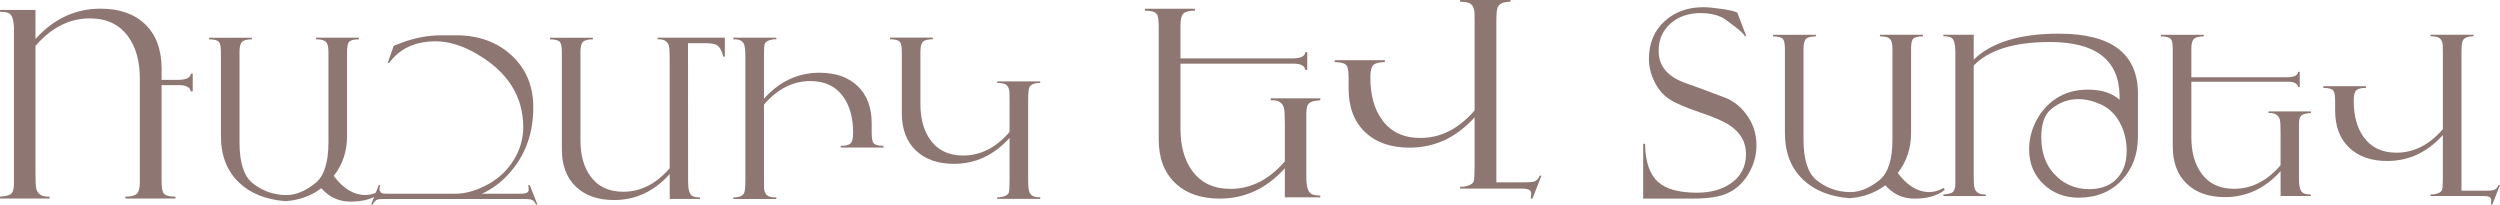
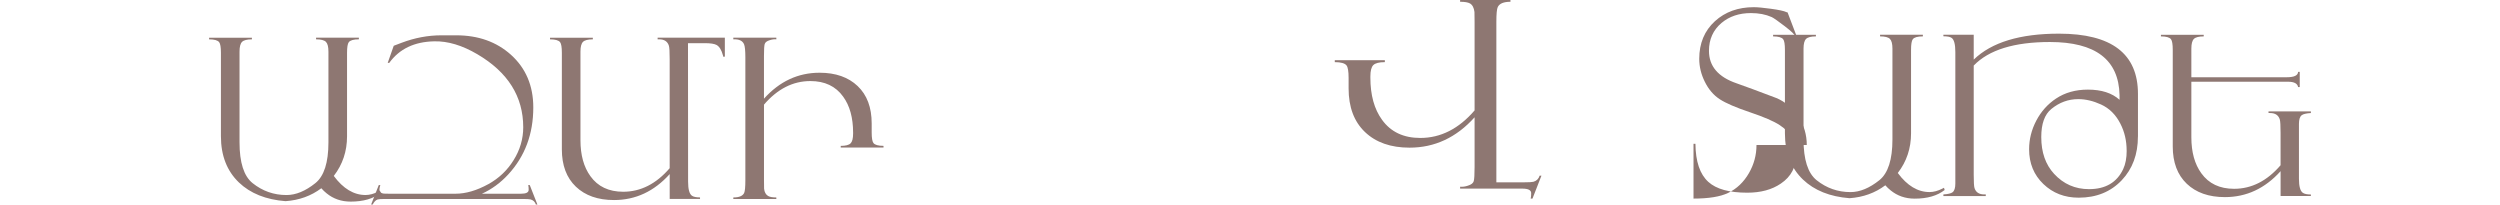
<svg xmlns="http://www.w3.org/2000/svg" id="Layer_2" data-name="Layer 2" viewBox="0 0 1238.89 101.37">
  <defs>
    <style> .cls-1 { fill: #8e7772; } </style>
  </defs>
  <g id="Layer_1-2" data-name="Layer 1">
    <g>
-       <path class="cls-1" d="m95.5,45.3h-.96c-.34-2.07-2.29-3.11-5.86-3.11h-8.6v47.46c0,3.22.34,5.27,1.02,6.15.85,1.1,2.79,1.65,5.84,1.65v.95h-24.81v-.95c2.83,0,4.74-.49,5.71-1.46s1.46-2.86,1.46-5.65v-51.33c0-8.63-1.93-15.59-5.78-20.88-4.32-6.01-10.65-9.01-19-9.01-10.12,0-19.1,4.55-26.94,13.64v63.26c0,4.15.15,6.71.45,7.68.77,2.5,2.65,3.74,5.64,3.74h.9v.95H0v-.95c2.71-.17,4.48-.59,5.33-1.27,1.06-.8,1.59-2.5,1.59-5.08V14.97c0-4.53-.74-7.28-2.22-8.25-.89-.59-2.45-.89-4.7-.89v-.89h17.58v14.4c9.02-10.03,19.77-15.04,32.27-15.04,9.36,0,16.71,2.57,22.07,7.71,5.36,5.14,8.08,12.36,8.16,21.67v5.9h7.84c4.33,0,6.54-1.04,6.63-3.11h.96v8.82Z" />
      <g>
        <path class="cls-1" d="m188.64,95.62c-3.65,2.86-8.61,4.29-14.87,4.29-4.59,0-8.57-1.37-11.94-4.12-.9-.72-1.77-1.55-2.6-2.5-5.06,3.8-10.98,5.93-17.74,6.4-9.73-.76-17.44-3.85-23.11-9.28-5.93-5.71-8.9-13.35-8.9-22.9V26.17c0-2.75-.29-4.5-.87-5.26-.72-.94-2.39-1.41-4.99-1.41v-.81h21.21v.81c-2.42,0-4.05.42-4.88,1.25s-1.25,2.44-1.25,4.83v44.98c0,9.98,2.15,16.71,6.46,20.18,4.92,3.94,10.53,5.91,16.82,5.91,4.63,0,9.4-1.97,14.32-5.91,4.3-3.47,6.46-10.2,6.46-20.18V25.57c0-2.39-.42-4-1.25-4.83-.83-.83-2.46-1.25-4.88-1.25v-.81h21.21v.81c-2.6,0-4.27.47-4.99,1.41-.58.76-.87,2.52-.87,5.27v41.37c0,7.42-2.19,13.97-6.57,19.65,4.67,6.3,9.91,9.45,15.73,9.45,2.03,0,4.16-.57,6.4-1.73l.76-.39.33,1.09Z" />
        <path class="cls-1" d="m266.33,101.37h-.76c-.43-1.34-1.32-2.19-2.66-2.55-.54-.14-1.85-.22-3.91-.22h-68.31c-1.88,0-3.09.09-3.63.27-.9.33-1.7,1.16-2.39,2.5h-.76l3.8-9.66h.76c-.29.98-.43,1.7-.43,2.17,0,1.09.58,1.75,1.74,2.01.33.07,1.37.11,3.15.11h32.83c5.06,0,10.49-1.59,16.28-4.77,5.17-2.86,9.31-6.78,12.42-11.77,3.22-5.14,4.83-10.6,4.83-16.39,0-15.23-7.58-27.29-22.73-36.19-7.49-4.41-14.6-6.55-21.32-6.4-9.87.18-17.33,3.74-22.35,10.69h-.76l2.98-8.46s.11-.07.22-.11l3.58-1.36c6.58-2.5,13.18-3.74,19.8-3.74h7.38c10.89,0,19.91,3.2,27.07,9.6,7.41,6.66,11.12,15.37,11.12,26.15,0,13.13-4.12,24.18-12.37,33.15-3.87,4.2-8.23,7.4-13.08,9.6h19.42c2.5,0,3.74-.65,3.74-1.95,0-.98-.07-1.75-.22-2.33h.76l3.8,9.66Z" />
        <path class="cls-1" d="m359.22,28.07h-.87v-.38c-.07-.07-.11-.18-.11-.33-.69-2.57-1.72-4.25-3.09-5.05-1.09-.62-3.06-.92-5.91-.92h-8.3c.04,3.26.05,26.13.05,68.63,0,3.8.65,6.13,1.95,7,.79.54,2.12.81,3.96.81v.76h-15.03v-12.32c-7.71,8.57-16.91,12.86-27.59,12.86-7.97,0-14.27-2.21-18.9-6.62-4.63-4.41-6.95-10.58-6.95-18.5V26.17c0-2.75-.29-4.5-.87-5.26-.72-.94-2.39-1.41-4.99-1.41v-.81h21.21v.81c-2.42,0-4.05.42-4.88,1.25s-1.25,2.44-1.25,4.83v43.89c0,7.38,1.65,13.33,4.94,17.85,3.69,5.14,9.11,7.7,16.24,7.7,8.65,0,16.33-3.89,23.03-11.67V29.26c0-3.54-.13-5.73-.38-6.57-.66-2.13-2.26-3.2-4.82-3.2h-.77v-.81h33.31v9.39Z" />
        <path class="cls-1" d="m437.84,73.1h-21.21v-.81c2.42,0,4.05-.42,4.88-1.25.83-.83,1.25-2.44,1.25-4.83v-.49c0-7.38-1.65-13.33-4.94-17.85-3.69-5.14-9.1-7.7-16.22-7.7-8.65,0-16.31,3.89-23,11.67v37.33c0,2.57.02,4.01.05,4.34.18,1.7.83,2.89,1.95,3.58.83.51,2.21.76,4.12.76v.76h-21.32v-.76c2.86,0,4.65-.74,5.37-2.22.4-.83.6-2.95.6-6.35V28.5c0-3.36-.22-5.55-.65-6.57-.76-1.77-2.53-2.59-5.32-2.44v-.81h21.32v.81c-1.01-.11-2.12.04-3.31.43-1.41.43-2.23,1.08-2.47,1.93-.24.85-.35,2.83-.35,5.94v21.11c7.7-8.57,16.89-12.86,27.56-12.86,7.96,0,14.25,2.21,18.88,6.62,4.63,4.41,6.94,10.58,6.94,18.5v4.45c0,2.75.29,4.5.87,5.26.72.94,2.39,1.41,4.99,1.41v.81Z" />
-         <path class="cls-1" d="m515.48,98.55h-21.32v-.81c1.01.11,2.12-.04,3.31-.43,1.41-.43,2.23-1.08,2.47-1.93.23-.85.35-2.83.35-5.94v-21.11c-7.7,8.57-16.89,12.86-27.56,12.86-7.96,0-14.25-2.21-18.88-6.62-4.63-4.41-6.95-10.58-6.95-18.5v-29.95c0-2.75-.29-4.5-.87-5.26-.72-.94-2.39-1.41-4.99-1.41v-.81h21.21v.81c-2.42,0-4.05.42-4.88,1.25s-1.25,2.44-1.25,4.83v25.99c0,7.38,1.65,13.33,4.94,17.85,3.69,5.14,9.1,7.7,16.22,7.7,8.64,0,16.31-3.89,23-11.67v-15.63c0-2.57-.02-4.01-.05-4.34-.22-1.81-.85-3.02-1.9-3.63-.83-.47-2.22-.71-4.18-.71v-.76h21.32v.76c-2.86,0-4.65.74-5.37,2.22-.4.83-.6,2.95-.6,6.35v39.06c0,3.36.22,5.55.65,6.57.76,1.77,2.53,2.59,5.32,2.44v.81Z" />
      </g>
-       <path class="cls-1" d="m654.29,97.78h-17.58v-14.4c-9.02,10.03-19.78,15.04-32.27,15.04-9.32,0-16.68-2.58-22.1-7.74-5.42-5.16-8.13-12.37-8.13-21.64V13.07c0-3.21-.34-5.27-1.02-6.15-.85-1.1-2.79-1.65-5.84-1.65v-.95h24.81v.95c-2.83,0-4.74.49-5.71,1.46s-1.46,2.86-1.46,5.65v16.56h55.27c4.32,0,6.51-1.04,6.6-3.11h.95v8.82h-.95c-.34-2.07-2.28-3.11-5.84-3.11h-56.03v32.17c0,8.63,1.93,15.59,5.78,20.88,4.32,6.01,10.65,9.01,19,9.01,10.12,0,19.1-4.55,26.94-13.64v-18.85c0-4.15-.15-6.7-.45-7.68-.77-2.5-2.65-3.74-5.64-3.74h-.9v-.95h24.56v.95c-2.71.17-4.48.59-5.33,1.27-1.06.8-1.59,2.5-1.59,5.08v31.73c0,4.44.76,7.17,2.28,8.19.93.63,2.47.95,4.63.95v.89Z" />
      <path class="cls-1" d="m763.87,87.06l-4.44,11.36h-.89c.17-.67.25-1.57.25-2.69,0-1.5-1.46-2.26-4.38-2.26h-30.84v-.95c1.18.13,2.47-.04,3.87-.51,1.65-.51,2.61-1.26,2.89-2.25.27-.99.41-3.31.41-6.95v-24.68c-9.01,10.03-19.76,15.04-32.23,15.04-9.31,0-16.67-2.58-22.08-7.74-5.42-5.16-8.12-12.37-8.12-21.64v-5.2c0-3.21-.34-5.27-1.01-6.15-.85-1.1-2.79-1.65-5.84-1.65v-.95h24.81v.95c-2.83,0-4.74.49-5.71,1.46-.97.97-1.46,2.86-1.46,5.65v.57c0,8.63,1.92,15.59,5.77,20.88,4.31,6.01,10.64,9.01,18.97,9.01,10.11,0,19.08-4.55,26.9-13.64V11.04c0-3-.02-4.7-.06-5.08-.25-2.11-1-3.53-2.22-4.25-.97-.55-2.6-.83-4.89-.83v-.89h24.94v.89c-3.34,0-5.44.87-6.28,2.61-.47.97-.7,3.45-.7,7.43v79.43h13.77c2.37,0,3.89-.09,4.57-.26,1.56-.43,2.6-1.44,3.11-3.04h.89Z" />
-       <path class="cls-1" d="m870.44,71.87c0,4.95-1.25,9.59-3.74,13.91-2.58,4.49-6.03,7.77-10.34,9.84-3.89,1.86-9.6,2.79-17.13,2.79h-24.94v-27.16h.95c.08,8.82,2.22,15.12,6.41,18.9,3.93,3.56,10.36,5.34,19.29,5.34,6.68,0,12.22-1.5,16.62-4.51,5.12-3.43,7.68-8.34,7.68-14.73,0-5.84-2.73-10.58-8.19-14.22-2.96-1.95-7.9-4.08-14.82-6.41-6.92-2.33-11.88-4.47-14.88-6.41-3.13-2.03-5.63-4.95-7.49-8.76-1.82-3.68-2.73-7.45-2.73-11.3,0-7.7,2.6-13.93,7.8-18.67,5.08-4.61,11.48-6.92,19.23-6.92,1.82,0,4.59.25,8.31.76,4.1.55,6.75,1.12,7.93,1.71.17.09.34.13.51.13l4.44,11.68-.76.13c0-.72-1.69-2.38-5.08-4.98-3.38-2.59-5.54-4.1-6.47-4.53-2.96-1.32-6.39-1.98-10.28-1.98-5.84,0-10.7,1.63-14.59,4.89-4.15,3.51-6.22,8.13-6.22,13.84,0,7.58,4.55,12.93,13.64,16.06,4.02,1.4,10.6,3.83,19.73,7.3,4.4,1.82,8.08,4.97,11.04,9.46,2.71,4.15,4.06,8.76,4.06,13.84Z" />
+       <path class="cls-1" d="m870.44,71.87c0,4.95-1.25,9.59-3.74,13.91-2.58,4.49-6.03,7.77-10.34,9.84-3.89,1.86-9.6,2.79-17.13,2.79v-27.16h.95c.08,8.82,2.22,15.12,6.41,18.9,3.93,3.56,10.36,5.34,19.29,5.34,6.68,0,12.22-1.5,16.62-4.51,5.12-3.43,7.68-8.34,7.68-14.73,0-5.84-2.73-10.58-8.19-14.22-2.96-1.95-7.9-4.08-14.82-6.41-6.92-2.33-11.88-4.47-14.88-6.41-3.13-2.03-5.63-4.95-7.49-8.76-1.82-3.68-2.73-7.45-2.73-11.3,0-7.7,2.6-13.93,7.8-18.67,5.08-4.61,11.48-6.92,19.23-6.92,1.82,0,4.59.25,8.31.76,4.1.55,6.75,1.12,7.93,1.71.17.09.34.13.51.13l4.44,11.68-.76.13c0-.72-1.69-2.38-5.08-4.98-3.38-2.59-5.54-4.1-6.47-4.53-2.96-1.32-6.39-1.98-10.28-1.98-5.84,0-10.7,1.63-14.59,4.89-4.15,3.51-6.22,8.13-6.22,13.84,0,7.58,4.55,12.93,13.64,16.06,4.02,1.4,10.6,3.83,19.73,7.3,4.4,1.82,8.08,4.97,11.04,9.46,2.71,4.15,4.06,8.76,4.06,13.84Z" />
      <g>
        <path class="cls-1" d="m963.7,94.15c-3.65,2.86-8.61,4.29-14.87,4.29-4.59,0-8.57-1.37-11.94-4.12-.91-.72-1.77-1.55-2.61-2.5-5.06,3.8-10.98,5.93-17.74,6.4-9.73-.76-17.44-3.85-23.11-9.28-5.93-5.71-8.9-13.35-8.9-22.9V24.71c0-2.75-.29-4.5-.87-5.26-.72-.94-2.39-1.41-4.99-1.41v-.81h21.21v.81c-2.42,0-4.05.42-4.88,1.25-.83.83-1.25,2.44-1.25,4.83v44.98c0,9.98,2.15,16.71,6.46,20.18,4.92,3.94,10.53,5.91,16.82,5.91,4.63,0,9.4-1.97,14.32-5.91,4.3-3.47,6.46-10.2,6.46-20.18V24.11c0-2.39-.42-4-1.25-4.83-.83-.83-2.46-1.25-4.88-1.25v-.81h21.21v.81c-2.61,0-4.27.47-4.99,1.41-.58.76-.87,2.52-.87,5.27v41.37c0,7.42-2.19,13.97-6.57,19.65,4.67,6.3,9.91,9.45,15.73,9.45,2.03,0,4.16-.57,6.4-1.73l.76-.39.33,1.09Z" />
        <path class="cls-1" d="m1059.46,67.68c0,8.79-2.68,16.01-8.03,21.65-5.46,5.75-12.57,8.63-21.32,8.63-6.98,0-12.82-2.26-17.52-6.78-4.7-4.52-7.05-10.25-7.05-17.2,0-4.96,1.19-9.69,3.56-14.21,2.37-4.52,5.62-8.16,9.75-10.91,4.45-2.97,9.72-4.45,15.81-4.45,6.74,0,11.97,1.68,15.7,5.05v-2.33c-.4-17.54-11.91-26.31-34.53-26.31-17.66,0-30.24,3.89-37.74,11.67v54.09c0,3.55.13,5.73.38,6.57.66,2.13,2.26,3.2,4.82,3.2h.77v.81h-21v-.81c2.31-.14,3.83-.51,4.56-1.09.9-.69,1.36-2.13,1.36-4.34V25.79c0-3.87-.63-6.22-1.9-7.05-.76-.51-2.1-.76-4.02-.76v-.76h15.03v12.32c8.83-8.57,22.91-12.86,42.24-12.86,26.1,0,39.15,9.95,39.15,29.84v21.16Zm-5.59,6.97c0-4.88-1.03-9.32-3.09-13.33-2.28-4.48-5.48-7.66-9.6-9.54-3.87-1.77-7.63-2.66-11.28-2.66-4.92,0-9.37,1.63-13.35,4.88-3.33,2.71-4.99,7.35-4.99,13.93,0,7.55,2.12,13.62,6.35,18.21,4.67,5.06,10.44,7.59,17.31,7.59,8.17,0,13.82-3.31,16.93-9.92,1.16-2.46,1.74-5.51,1.74-9.16Z" />
        <path class="cls-1" d="m1145.19,97.14h-15.03v-12.32c-7.71,8.57-16.91,12.86-27.59,12.86-7.97,0-14.27-2.21-18.9-6.62-4.63-4.41-6.95-10.58-6.95-18.5V24.71c0-2.75-.29-4.5-.87-5.26-.72-.94-2.39-1.41-4.99-1.41v-.81h21.21v.81c-2.42,0-4.05.42-4.88,1.25s-1.25,2.44-1.25,4.83v14.16h47.26c3.69,0,5.57-.89,5.64-2.66h.81v7.54h-.81c-.29-1.77-1.95-2.66-4.99-2.66h-47.91v27.51c0,7.38,1.65,13.33,4.94,17.85,3.69,5.14,9.11,7.7,16.24,7.7,8.65,0,16.33-3.89,23.03-11.67v-16.11c0-3.54-.13-5.73-.38-6.57-.66-2.13-2.26-3.2-4.82-3.2h-.77v-.81h21v.81c-2.32.14-3.83.51-4.56,1.09-.91.69-1.36,2.13-1.36,4.34v27.13c0,3.8.65,6.13,1.95,7,.8.54,2.12.81,3.96.81v.76Z" />
-         <path class="cls-1" d="m1238.89,91.66l-3.8,9.71h-.76c.14-.57.22-1.34.22-2.3,0-1.29-1.25-1.93-3.74-1.93h-26.37v-.81c1.01.11,2.12-.04,3.31-.43,1.41-.43,2.23-1.08,2.47-1.93.23-.85.35-2.83.35-5.94v-21.11c-7.7,8.57-16.89,12.86-27.56,12.86-7.96,0-14.25-2.21-18.88-6.62-4.63-4.41-6.94-10.58-6.94-18.5v-4.45c0-2.75-.29-4.5-.87-5.26-.72-.94-2.39-1.41-4.99-1.41v-.81h21.21v.81c-2.42,0-4.05.42-4.88,1.25-.83.83-1.25,2.44-1.25,4.83v.49c0,7.38,1.65,13.33,4.94,17.85,3.69,5.14,9.1,7.7,16.22,7.7,8.65,0,16.31-3.89,23.01-11.67V26.66c0-2.57-.02-4.01-.05-4.34-.22-1.81-.85-3.02-1.9-3.63-.83-.47-2.22-.71-4.18-.71v-.76h21.32v.76c-2.86,0-4.65.74-5.37,2.23-.4.83-.6,2.95-.6,6.36v67.92h11.77c2.03,0,3.33-.07,3.91-.22,1.34-.37,2.22-1.24,2.66-2.6h.76Z" />
      </g>
    </g>
  </g>
</svg>